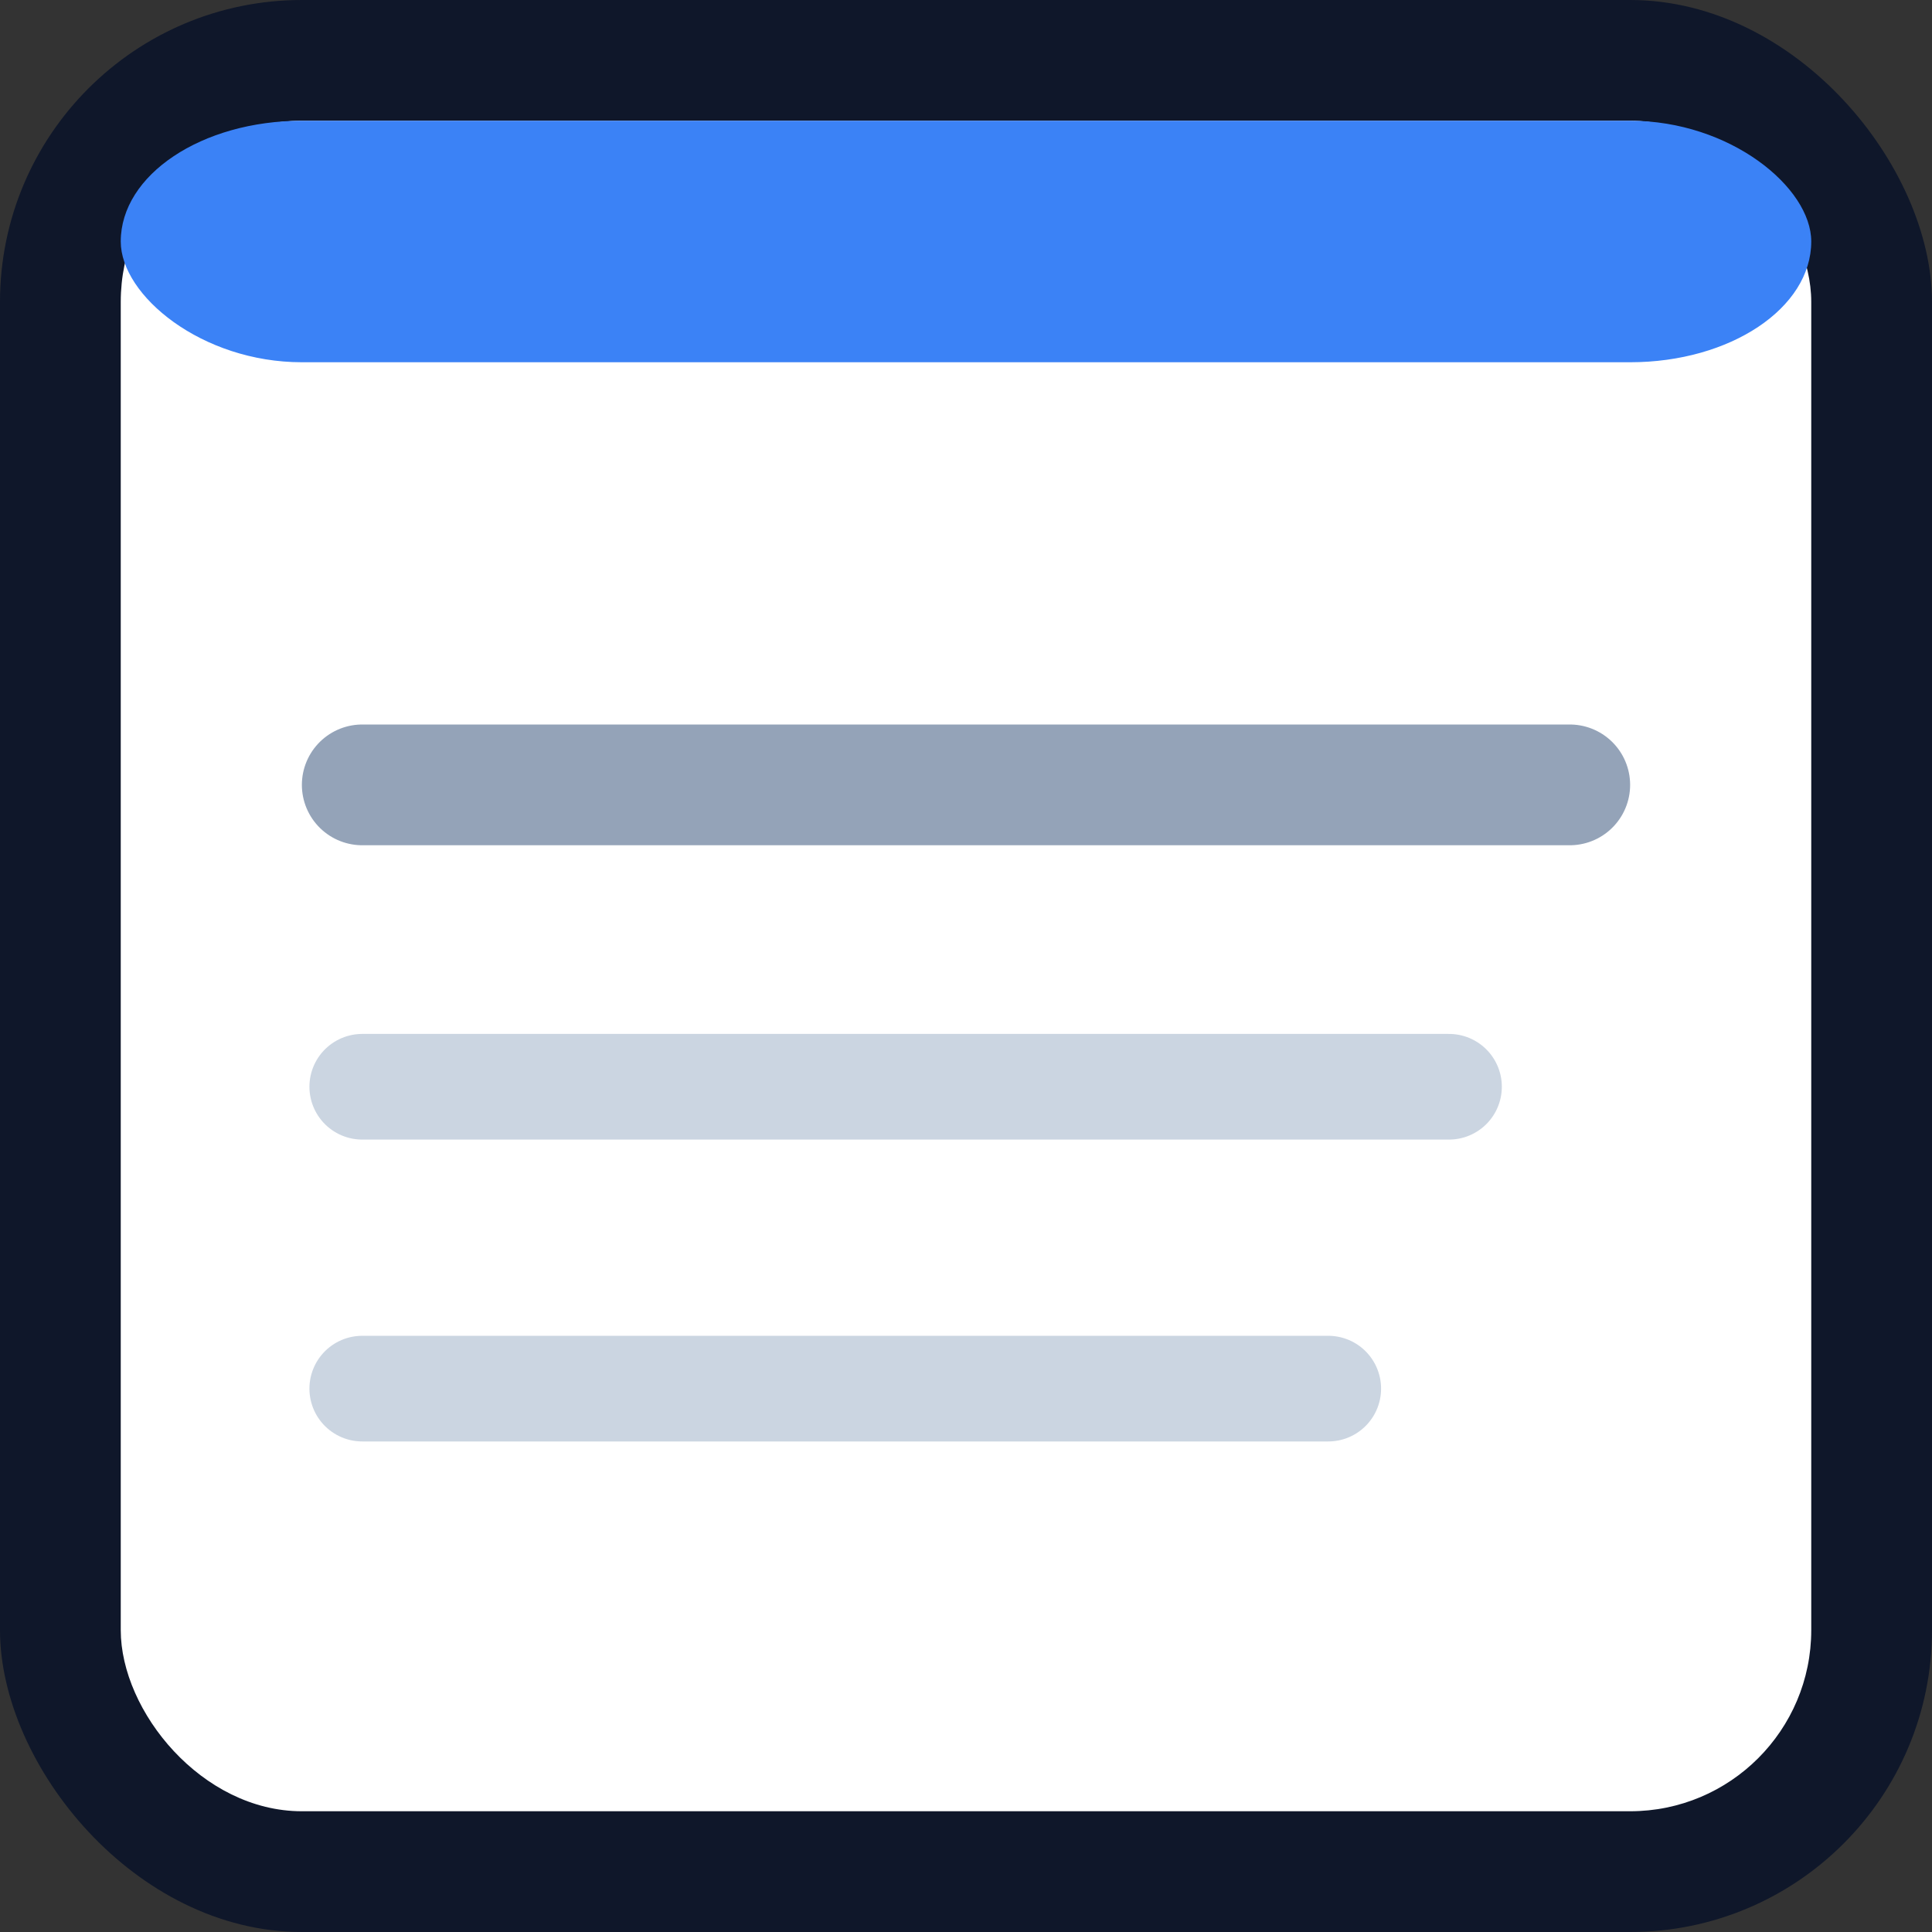
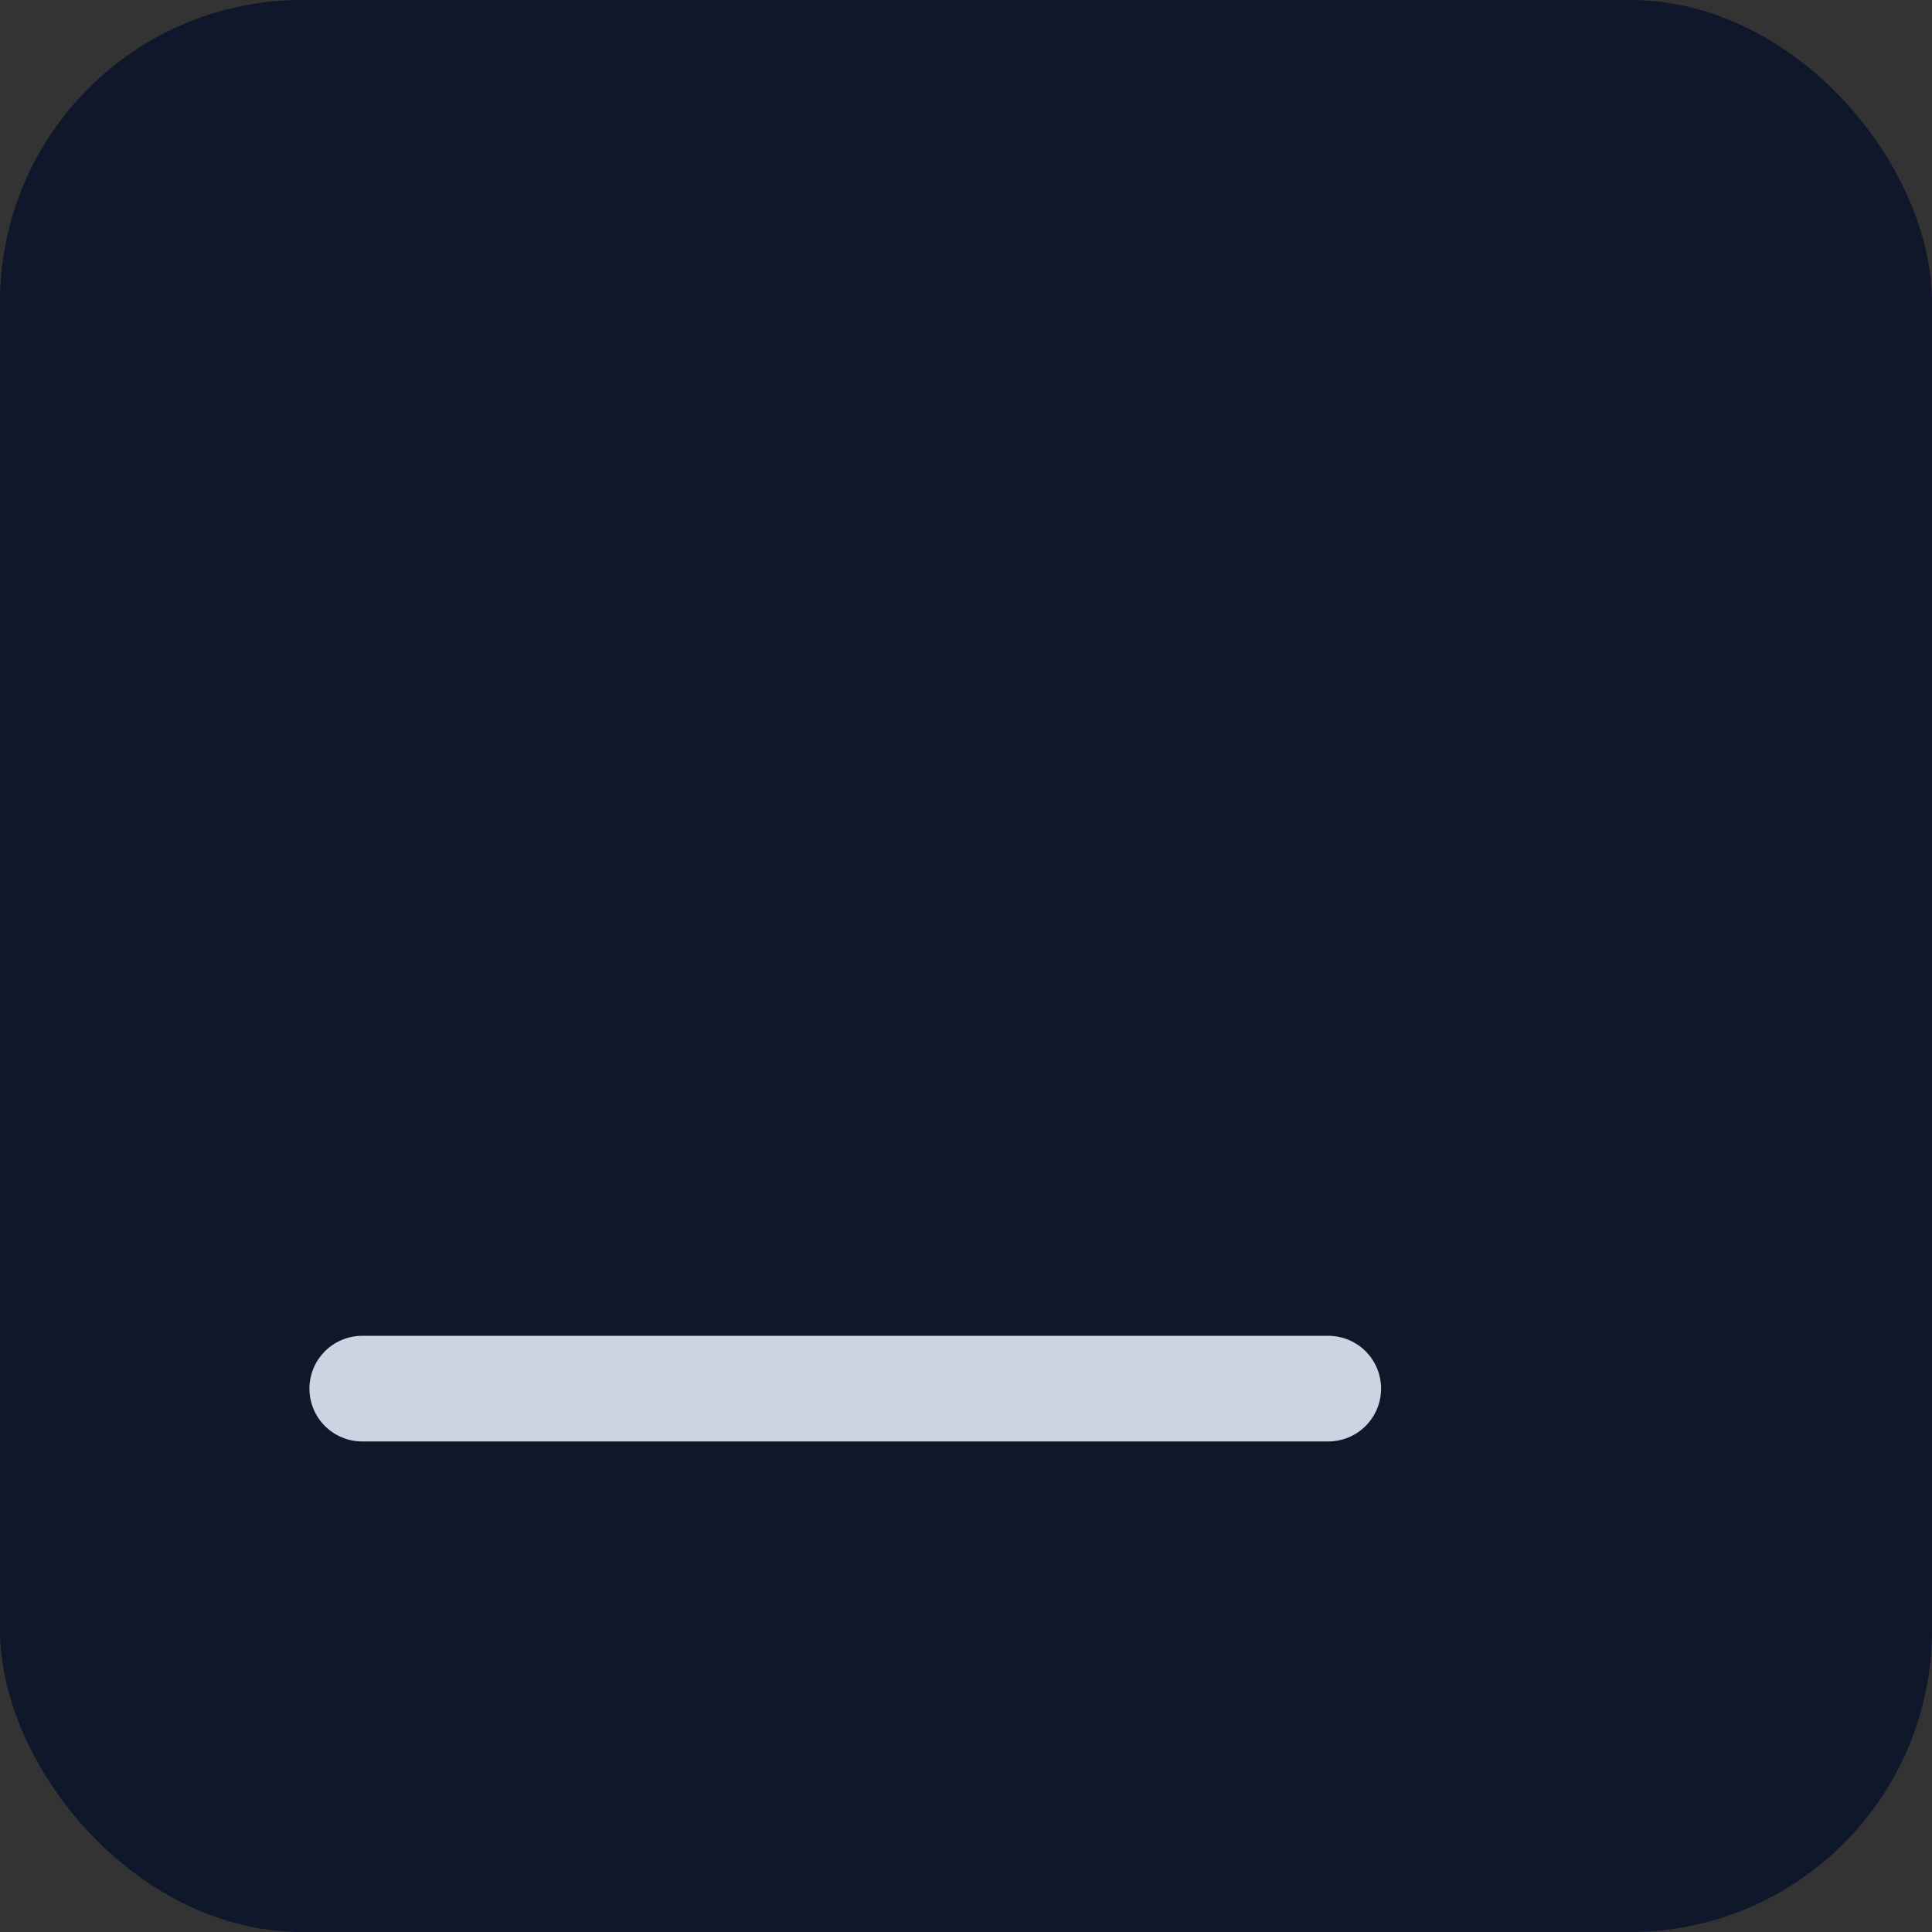
<svg xmlns="http://www.w3.org/2000/svg" viewBox="0 0 64 64">
  <rect x="0" y="0" width="64" height="64" fill="#333333" stroke="none" />
  <rect width="64" height="64" rx="10" fill="#0F172A" />
-   <rect x="4" y="4" width="56" height="56" rx="6" fill="#FFFFFF" />
-   <rect x="4" y="4" width="56" height="8" rx="6" fill="#3B82F6" />
-   <line x1="12" y1="26" x2="52" y2="26" stroke="#94A3B8" stroke-width="4" stroke-linecap="round" />
-   <line x1="12" y1="36" x2="48" y2="36" stroke="#CBD5E1" stroke-width="3.5" stroke-linecap="round" />
  <line x1="12" y1="46" x2="44" y2="46" stroke="#CBD5E1" stroke-width="3.5" stroke-linecap="round" />
</svg>